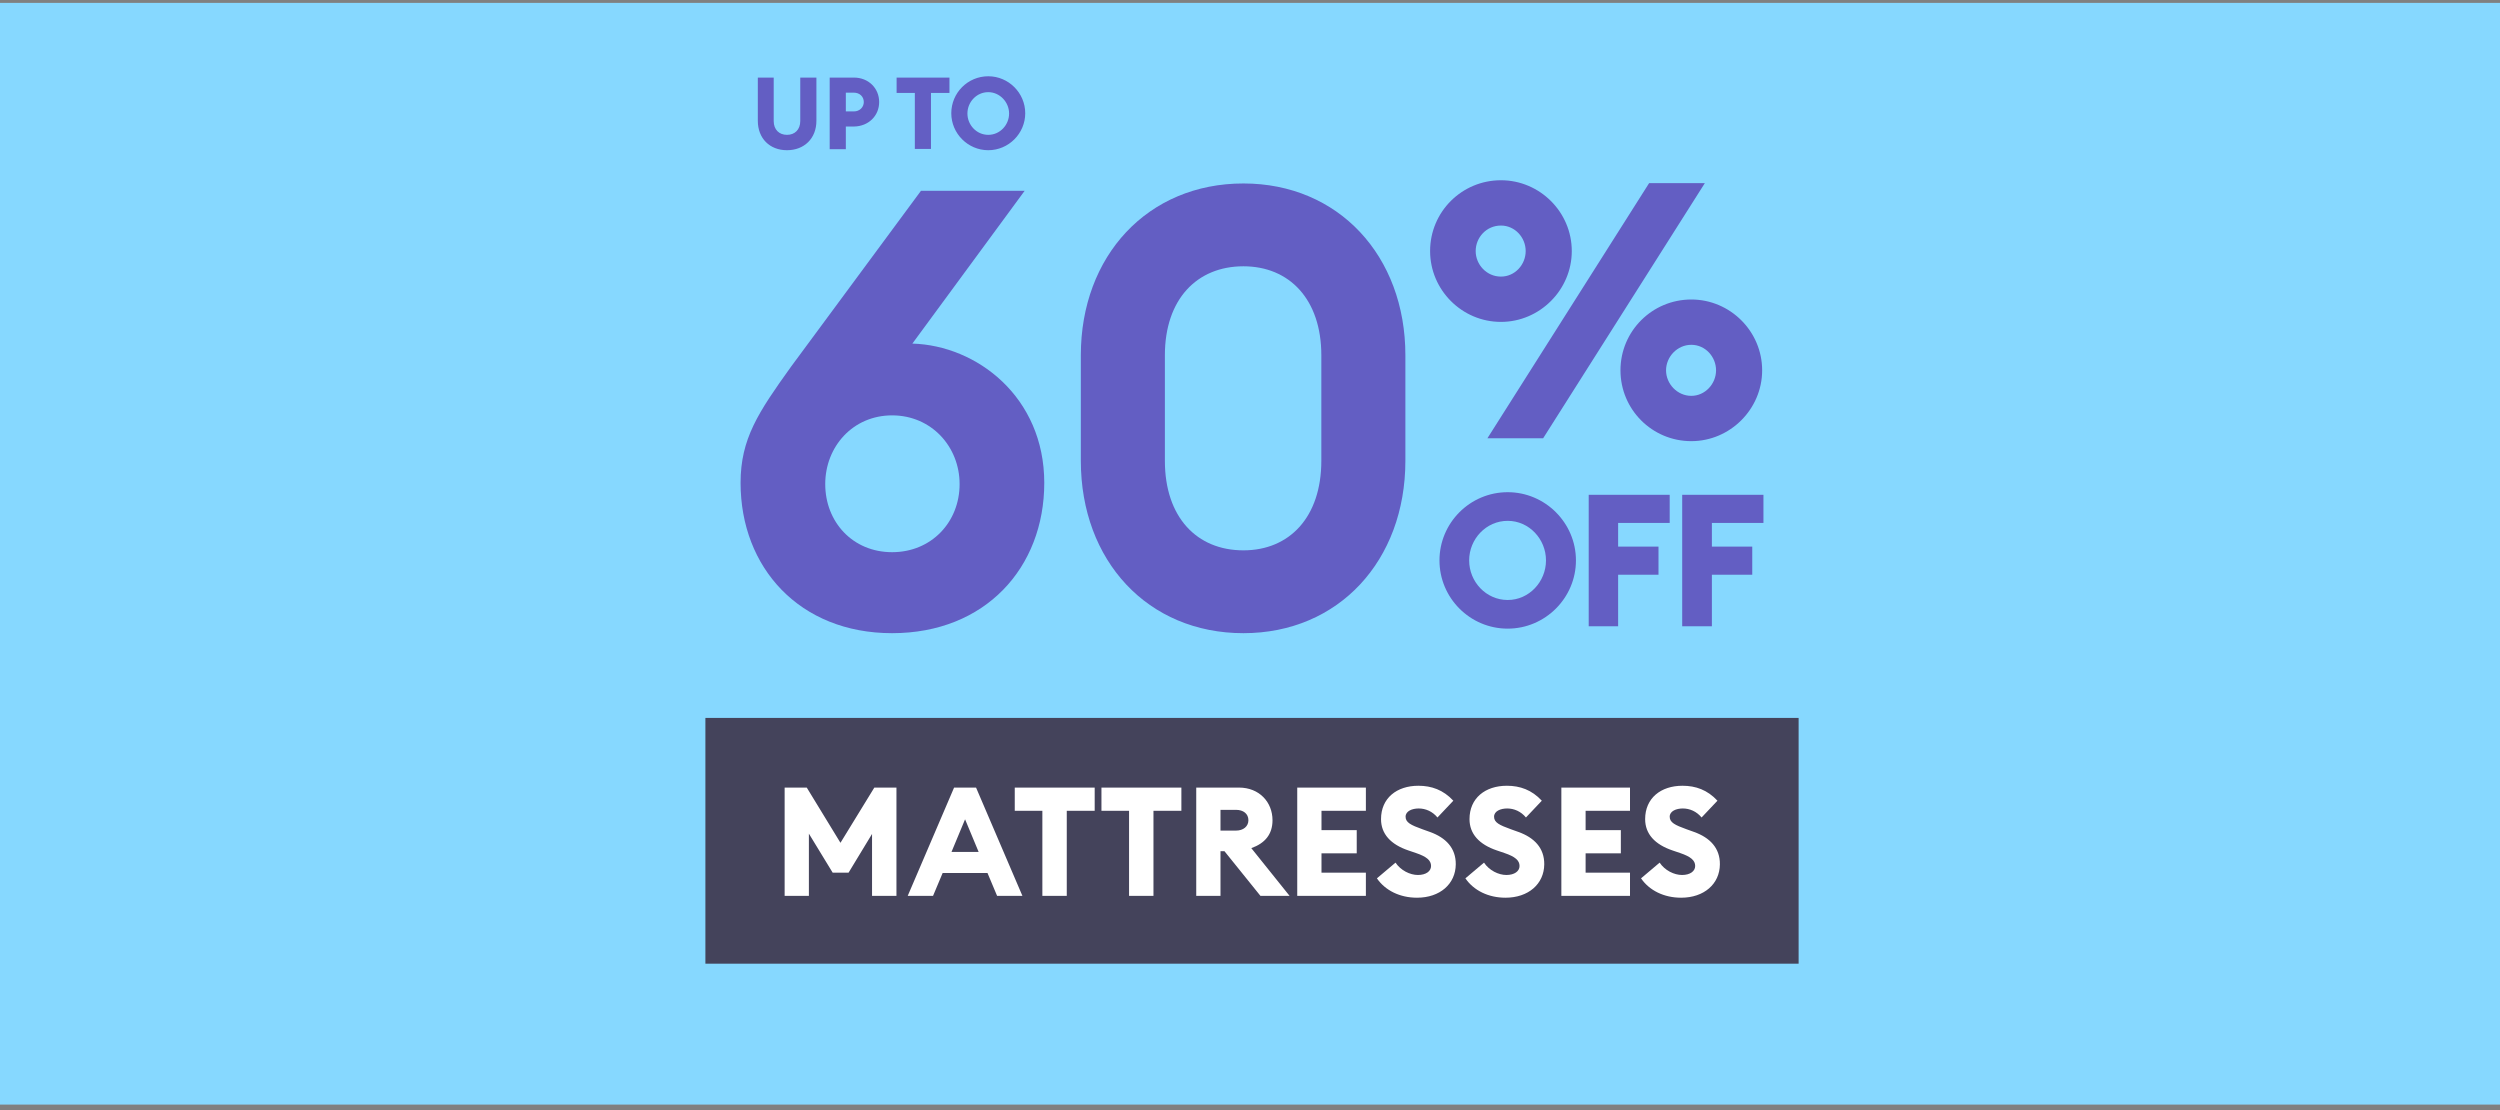
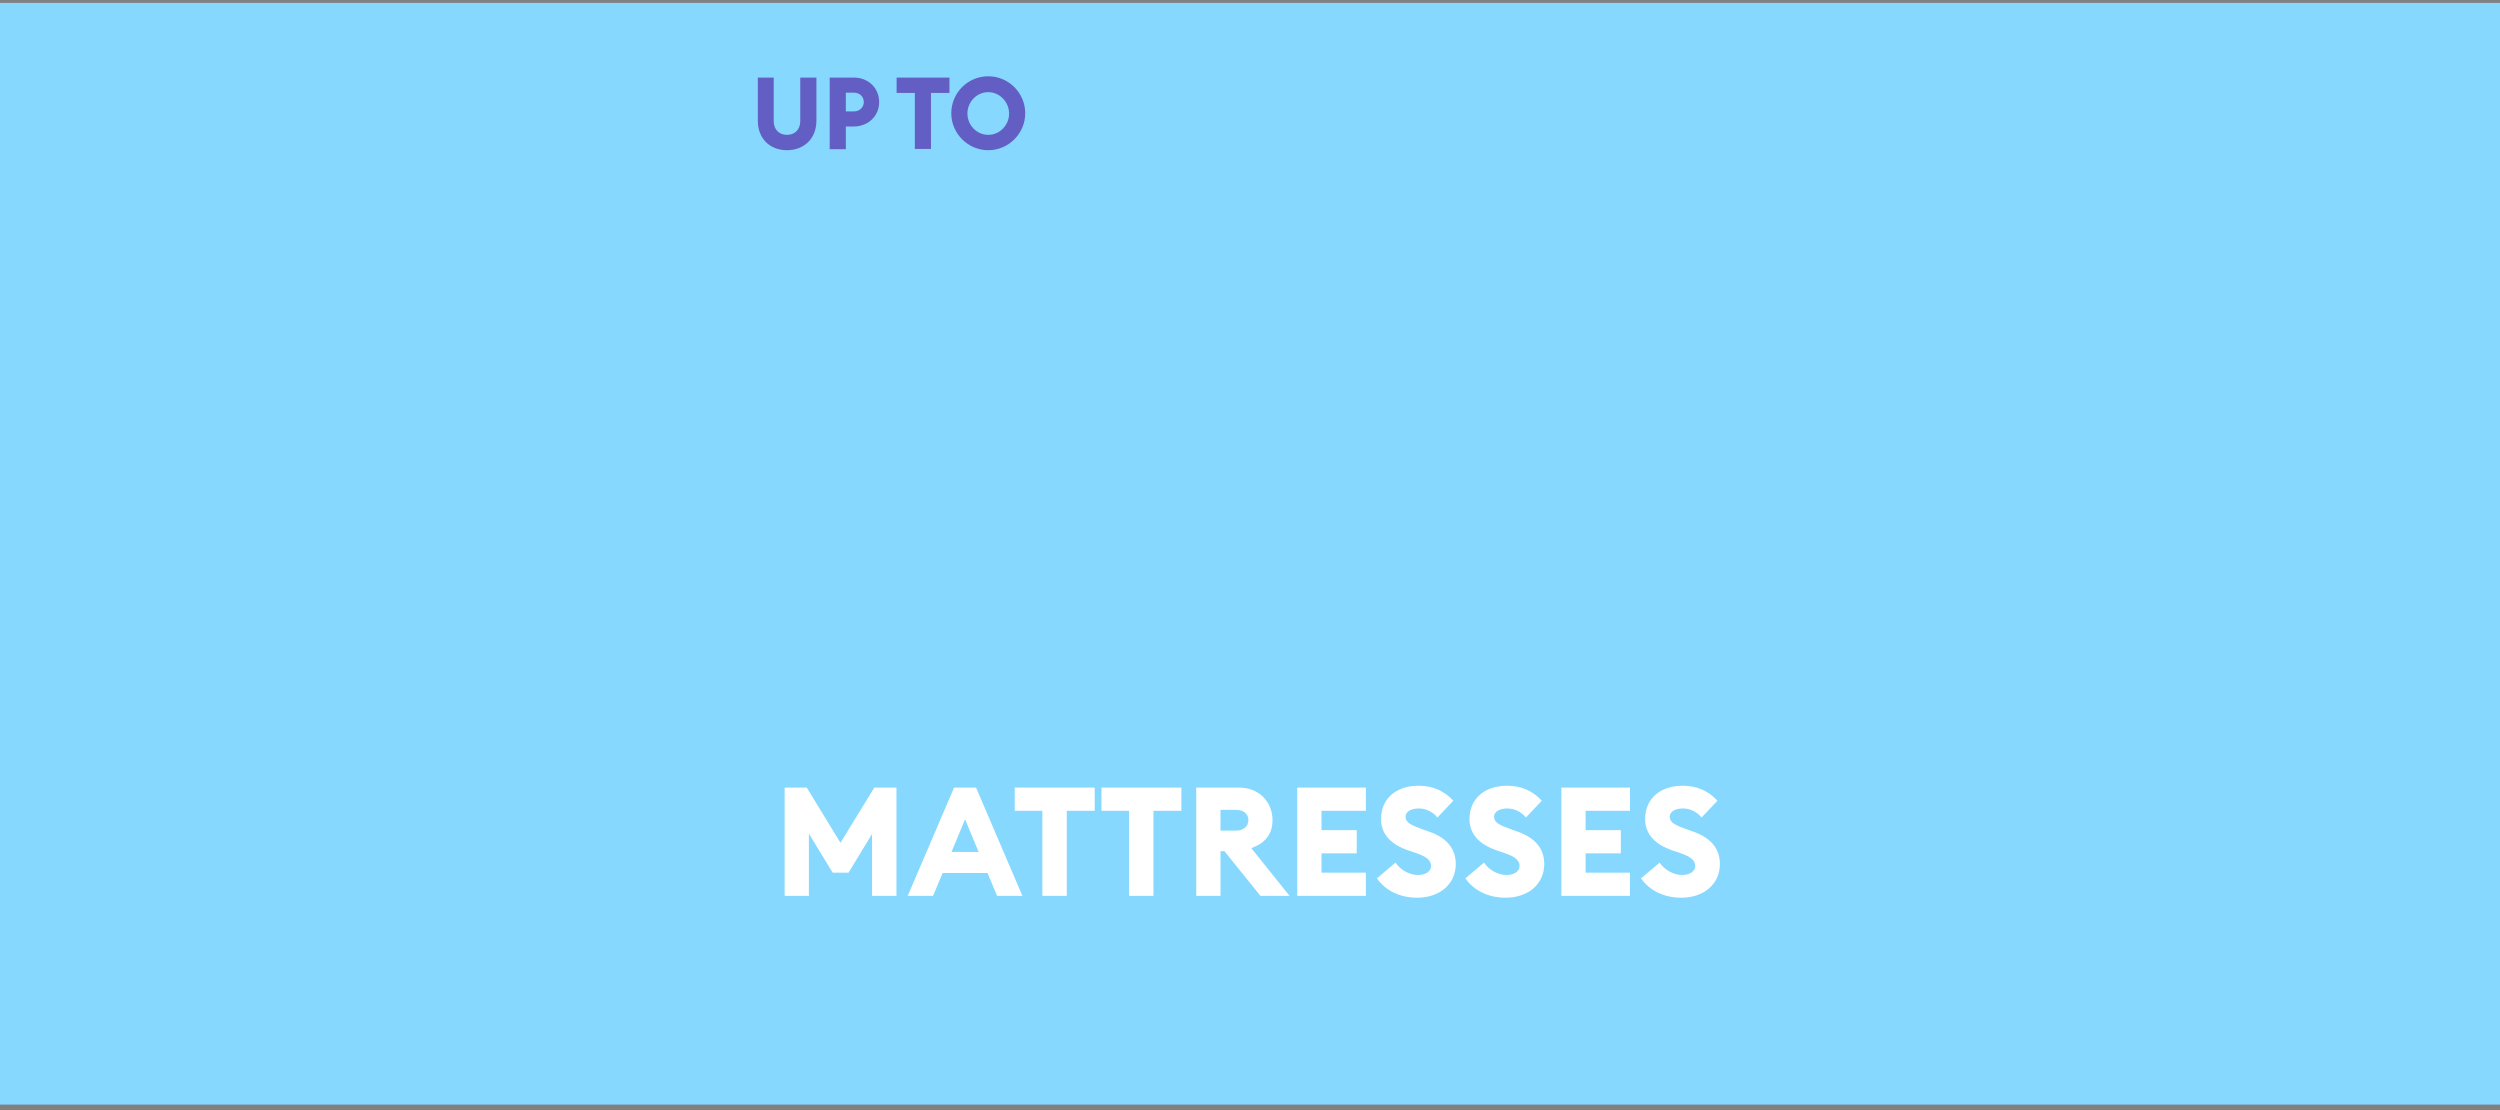
<svg xmlns="http://www.w3.org/2000/svg" width="295" height="131" viewBox="0 0 295 131" fill="none">
  <rect x="0" y="0" width="295" height="131" fill="#808080" stroke="none" />
  <rect y="0.341" width="295" height="130" fill="#86D8FF" />
-   <path d="M198.53 73.903H202.002V67.819H206.766V64.5H202.002V61.704H208.087V58.386H198.499V73.903H198.53ZM187.467 73.903H190.939V67.819H195.703V64.5H190.939V61.704H197.024V58.386H187.467V73.903ZM177.909 70.799C175.359 70.799 173.361 68.648 173.361 66.129C173.361 63.609 175.359 61.459 177.909 61.459C180.429 61.459 182.427 63.609 182.427 66.129C182.427 68.648 180.429 70.799 177.909 70.799ZM177.909 74.179C182.335 74.179 185.961 70.553 185.961 66.129C185.961 61.704 182.335 58.079 177.909 58.079C173.453 58.079 169.858 61.704 169.858 66.129C169.858 70.553 173.453 74.179 177.909 74.179Z" fill="#635EC3" />
-   <path d="M199.575 46.71C197.916 46.71 196.594 45.297 196.594 43.699C196.594 42.101 197.916 40.688 199.575 40.688C201.234 40.688 202.494 42.101 202.494 43.699C202.494 45.297 201.204 46.71 199.575 46.71ZM199.575 52.056C204.154 52.056 207.934 48.277 207.934 43.699C207.934 39.09 204.154 35.341 199.575 35.341C194.965 35.341 191.216 39.059 191.216 43.699C191.216 48.308 194.935 52.056 199.575 52.056ZM177.111 32.638C175.421 32.638 174.13 31.224 174.13 29.626C174.13 28.029 175.39 26.615 177.111 26.615C178.77 26.615 180.03 28.029 180.03 29.626C180.03 31.224 178.77 32.638 177.111 32.638ZM175.513 51.718H182.089L201.173 21.607H194.597L175.513 51.718ZM177.111 37.984C181.69 37.984 185.47 34.205 185.47 29.626C185.47 25.017 181.69 21.269 177.111 21.269C172.501 21.269 168.752 24.987 168.752 29.626C168.752 34.205 172.501 37.984 177.111 37.984Z" fill="#635EC3" />
-   <path d="M123.224 56.978C123.224 46.842 115.26 40.761 107.658 40.544L120.907 22.517H108.672L93.324 43.295C89.487 48.652 87.388 51.765 87.388 56.978C87.388 66.968 94.338 74.715 105.269 74.715C116.274 74.715 123.224 66.968 123.224 56.978ZM97.378 57.123C97.378 52.706 100.636 49.014 105.269 49.014C109.903 49.014 113.233 52.706 113.233 57.123C113.233 61.611 109.903 65.158 105.269 65.158C100.636 65.158 97.378 61.611 97.378 57.123Z" fill="#635EC3" />
-   <path d="M165.835 54.371V41.919C165.835 30.191 157.944 21.649 146.723 21.649C135.429 21.649 127.538 30.191 127.538 41.919V54.371C127.538 66.172 135.429 74.715 146.723 74.715C157.944 74.715 165.835 66.172 165.835 54.371ZM137.456 54.371V41.919C137.456 35.331 141.221 31.422 146.723 31.422C152.153 31.422 155.917 35.331 155.917 41.919V54.371C155.917 61.032 152.153 64.941 146.723 64.941C141.221 64.941 137.456 61.032 137.456 54.371Z" fill="#635EC3" />
  <path d="M116.615 15.912C115.232 15.912 114.156 14.745 114.156 13.393C114.156 12.041 115.232 10.874 116.615 10.874C117.966 10.874 119.073 12.041 119.073 13.393C119.073 14.745 117.997 15.912 116.615 15.912ZM116.615 17.725C119.011 17.725 120.977 15.758 120.977 13.362C120.977 10.966 119.011 9 116.615 9C114.187 9 112.252 10.966 112.252 13.362C112.252 15.758 114.218 17.725 116.615 17.725ZM107.95 17.571H109.855V10.966H112.036V9.154H105.799V10.966H107.95V17.571ZM101.928 12.041C101.928 12.656 101.436 13.147 100.76 13.147H99.808V10.935H100.76C101.436 10.935 101.928 11.396 101.928 12.041ZM103.741 12.041C103.741 10.413 102.481 9.154 100.76 9.154H97.903V17.602H99.808V14.929H100.791C102.481 14.898 103.741 13.669 103.741 12.041ZM92.864 17.725C94.892 17.725 96.336 16.342 96.336 14.253V9.154H94.431V14.284C94.431 15.298 93.786 15.912 92.864 15.912C91.942 15.912 91.297 15.298 91.297 14.284V9.154H89.423V14.253C89.423 16.342 90.836 17.725 92.864 17.725Z" fill="#635EC3" />
-   <rect width="129" height="29" transform="translate(83.237 84.715)" fill="#44435B" />
  <path d="M92.587 105.714V92.934H95.197L99.175 99.451L103.171 92.934H105.781V105.714H102.901V98.406L100.129 102.978H98.257L95.449 98.371V105.714H92.587ZM107.11 105.714L112.582 92.934H115.174L120.646 105.714H117.658L116.524 103.014H111.232L110.098 105.714H107.11ZM112.276 100.53H115.48L113.878 96.678L112.276 100.53ZM122.999 105.714V95.671H119.741V92.934H129.173V95.671H125.879V105.714H122.999ZM133.229 105.714V95.671H129.971V92.934H139.403V95.671H136.109V105.714H133.229ZM141.156 105.714V92.934H146.196C148.608 92.934 150.156 94.662 150.156 96.787C150.156 98.442 149.274 99.504 147.654 100.08L152.172 105.714H148.734L144.486 100.44H144.018V105.714H141.156ZM144.018 98.01H145.854C146.7 98.01 147.312 97.525 147.312 96.787C147.312 96.013 146.7 95.562 145.854 95.562H144.018V98.01ZM153.074 105.714V92.934H161.174V95.671H155.936V97.957H160.094V100.692H155.936V102.978H161.174V105.714H153.074ZM167.209 105.93C165.193 105.93 163.465 105.084 162.475 103.644L164.671 101.79C165.283 102.708 166.381 103.248 167.317 103.248C168.271 103.248 168.865 102.798 168.865 102.186C168.865 101.538 168.361 101.088 167.083 100.656L166.183 100.35C164.113 99.648 162.961 98.406 162.961 96.66C162.961 94.177 164.815 92.719 167.371 92.719C168.919 92.719 170.305 93.204 171.493 94.483L169.621 96.463C169.027 95.743 168.217 95.4 167.407 95.4C166.633 95.4 165.859 95.707 165.859 96.373C165.859 97.056 166.489 97.362 167.839 97.849L168.739 98.172C170.593 98.838 171.799 100.062 171.781 101.988C171.763 104.31 169.909 105.93 167.209 105.93ZM177.65 105.93C175.634 105.93 173.906 105.084 172.916 103.644L175.112 101.79C175.724 102.708 176.822 103.248 177.758 103.248C178.712 103.248 179.306 102.798 179.306 102.186C179.306 101.538 178.802 101.088 177.524 100.656L176.624 100.35C174.554 99.648 173.402 98.406 173.402 96.66C173.402 94.177 175.256 92.719 177.812 92.719C179.36 92.719 180.746 93.204 181.934 94.483L180.062 96.463C179.468 95.743 178.658 95.4 177.848 95.4C177.074 95.4 176.3 95.707 176.3 96.373C176.3 97.056 176.93 97.362 178.28 97.849L179.18 98.172C181.034 98.838 182.24 100.062 182.222 101.988C182.204 104.31 180.35 105.93 177.65 105.93ZM184.24 105.714V92.934H192.34V95.671H187.102V97.957H191.26V100.692H187.102V102.978H192.34V105.714H184.24ZM198.375 105.93C196.359 105.93 194.631 105.084 193.641 103.644L195.837 101.79C196.449 102.708 197.547 103.248 198.483 103.248C199.437 103.248 200.031 102.798 200.031 102.186C200.031 101.538 199.527 101.088 198.249 100.656L197.349 100.35C195.279 99.648 194.127 98.406 194.127 96.66C194.127 94.177 195.981 92.719 198.537 92.719C200.085 92.719 201.471 93.204 202.659 94.483L200.787 96.463C200.193 95.743 199.383 95.4 198.573 95.4C197.799 95.4 197.025 95.707 197.025 96.373C197.025 97.056 197.655 97.362 199.005 97.849L199.905 98.172C201.759 98.838 202.965 100.062 202.947 101.988C202.929 104.31 201.075 105.93 198.375 105.93Z" fill="white" />
</svg>